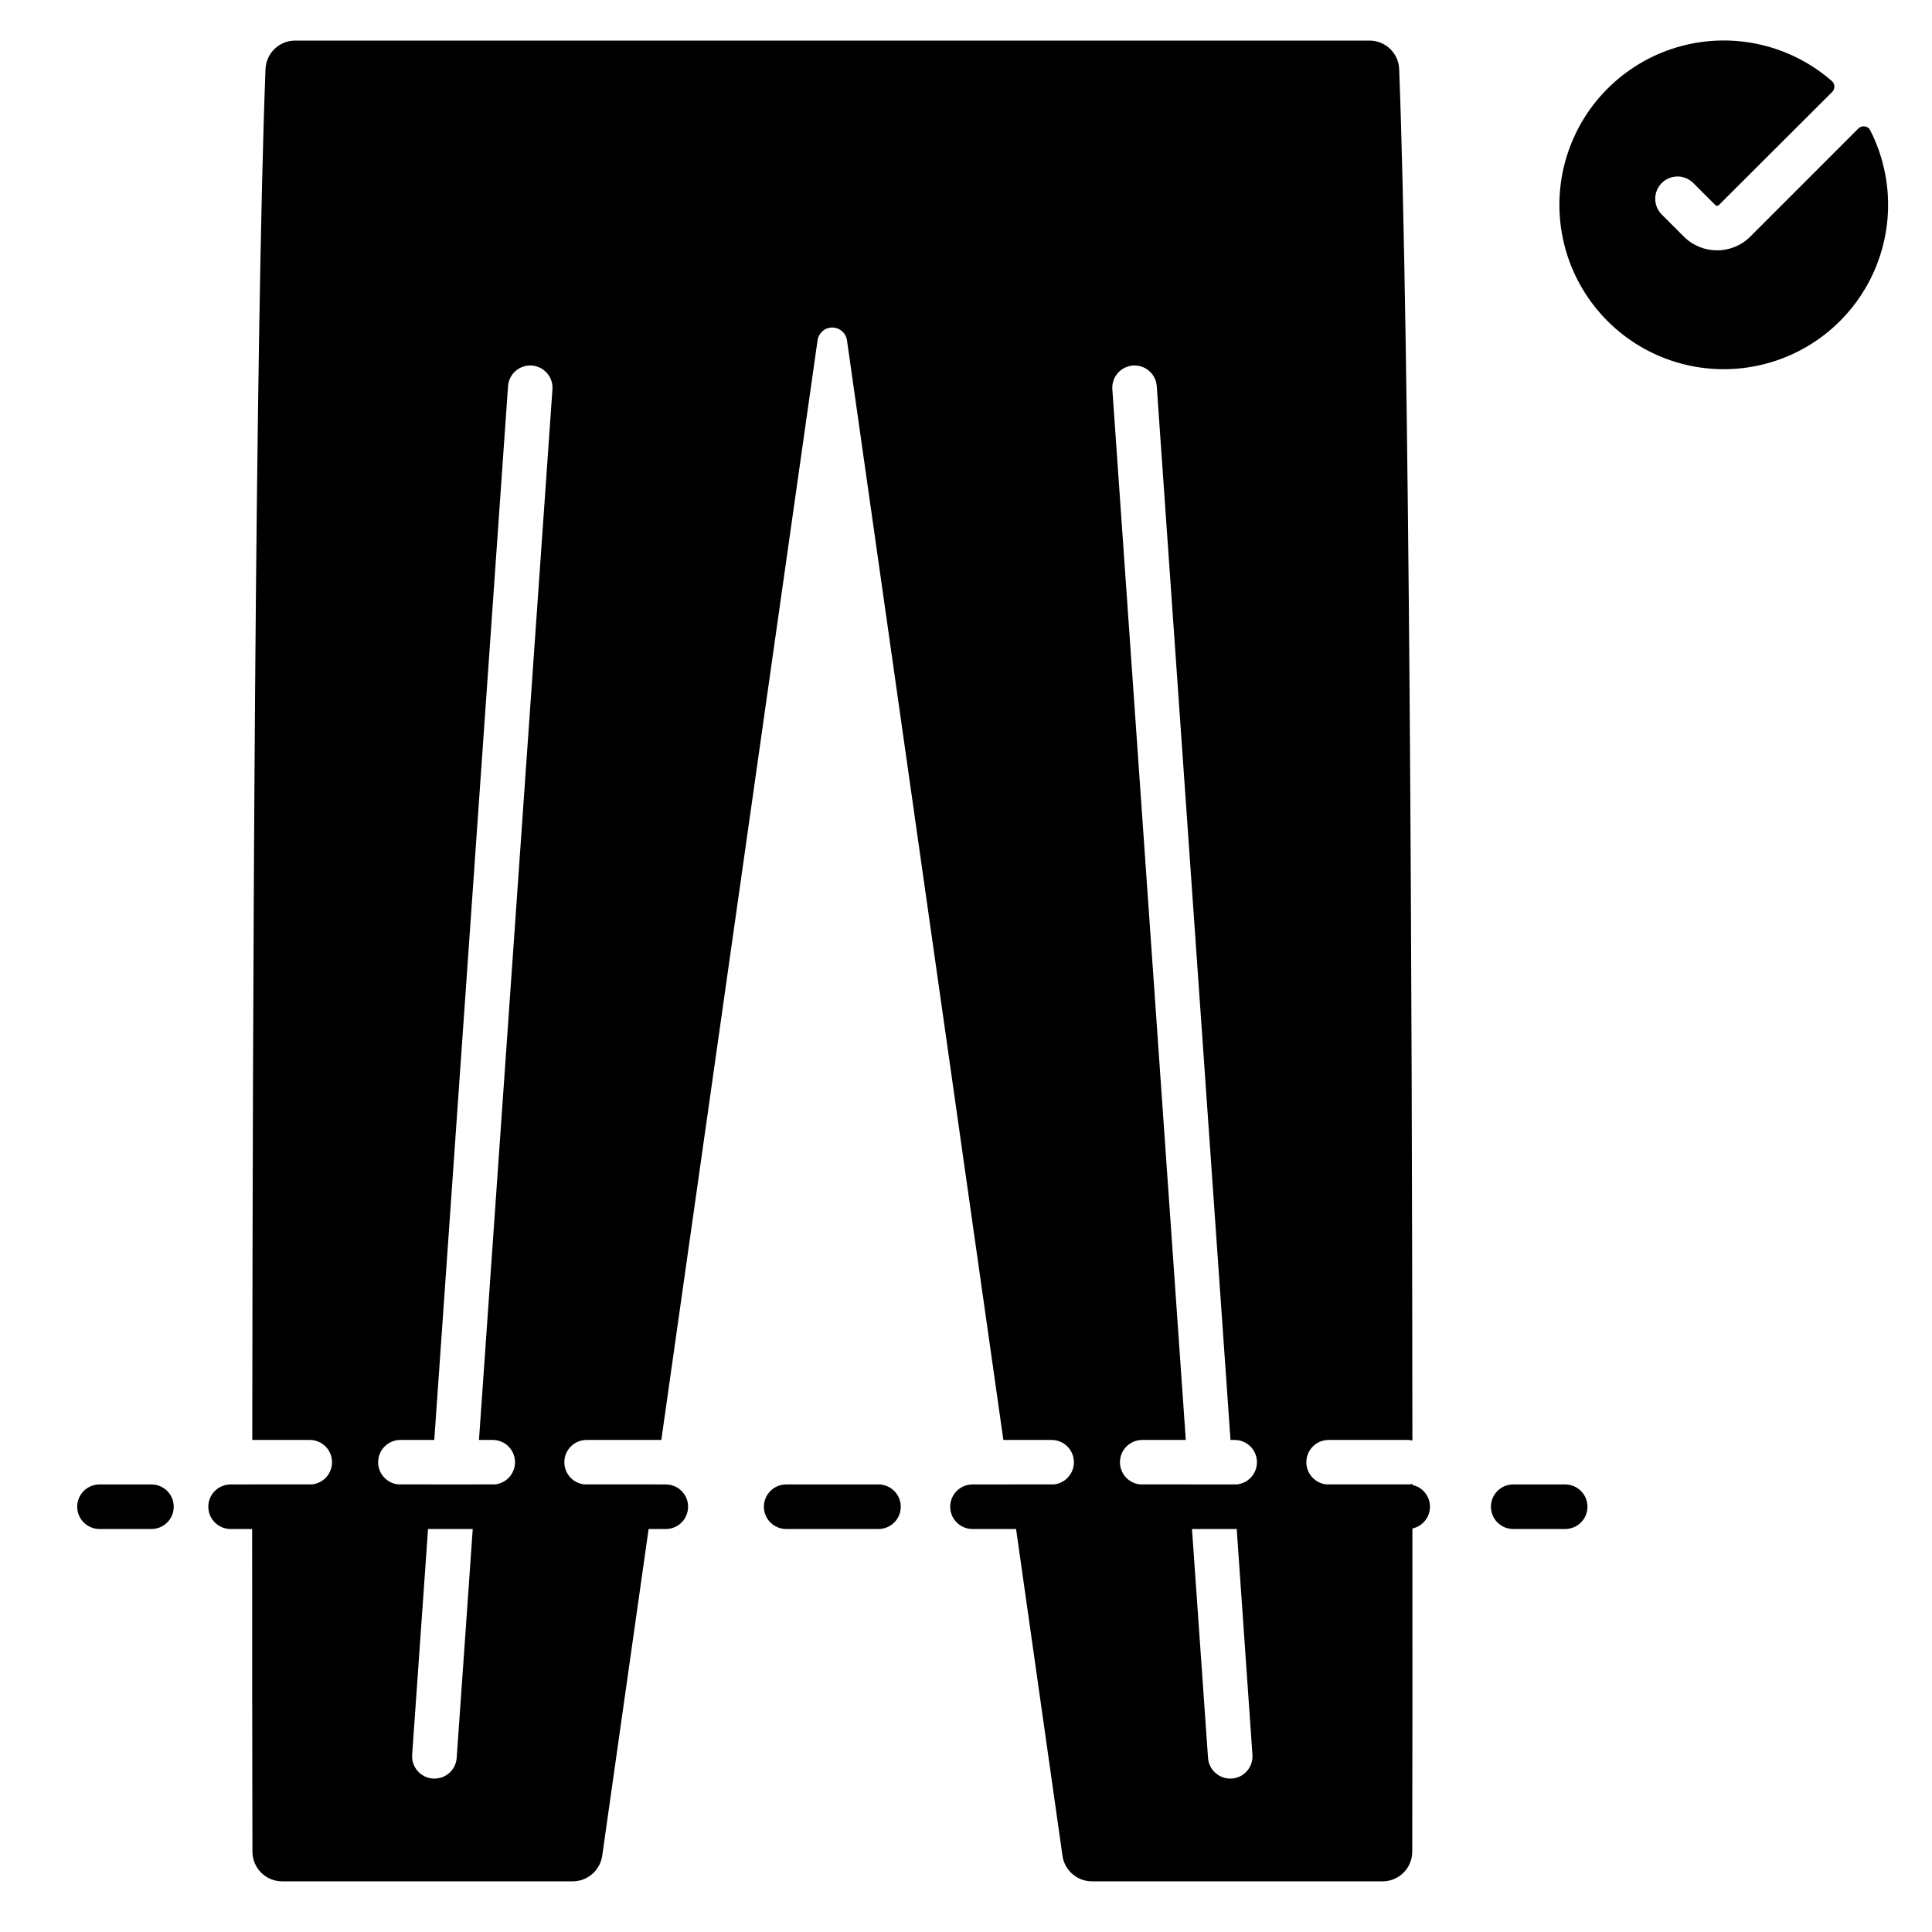
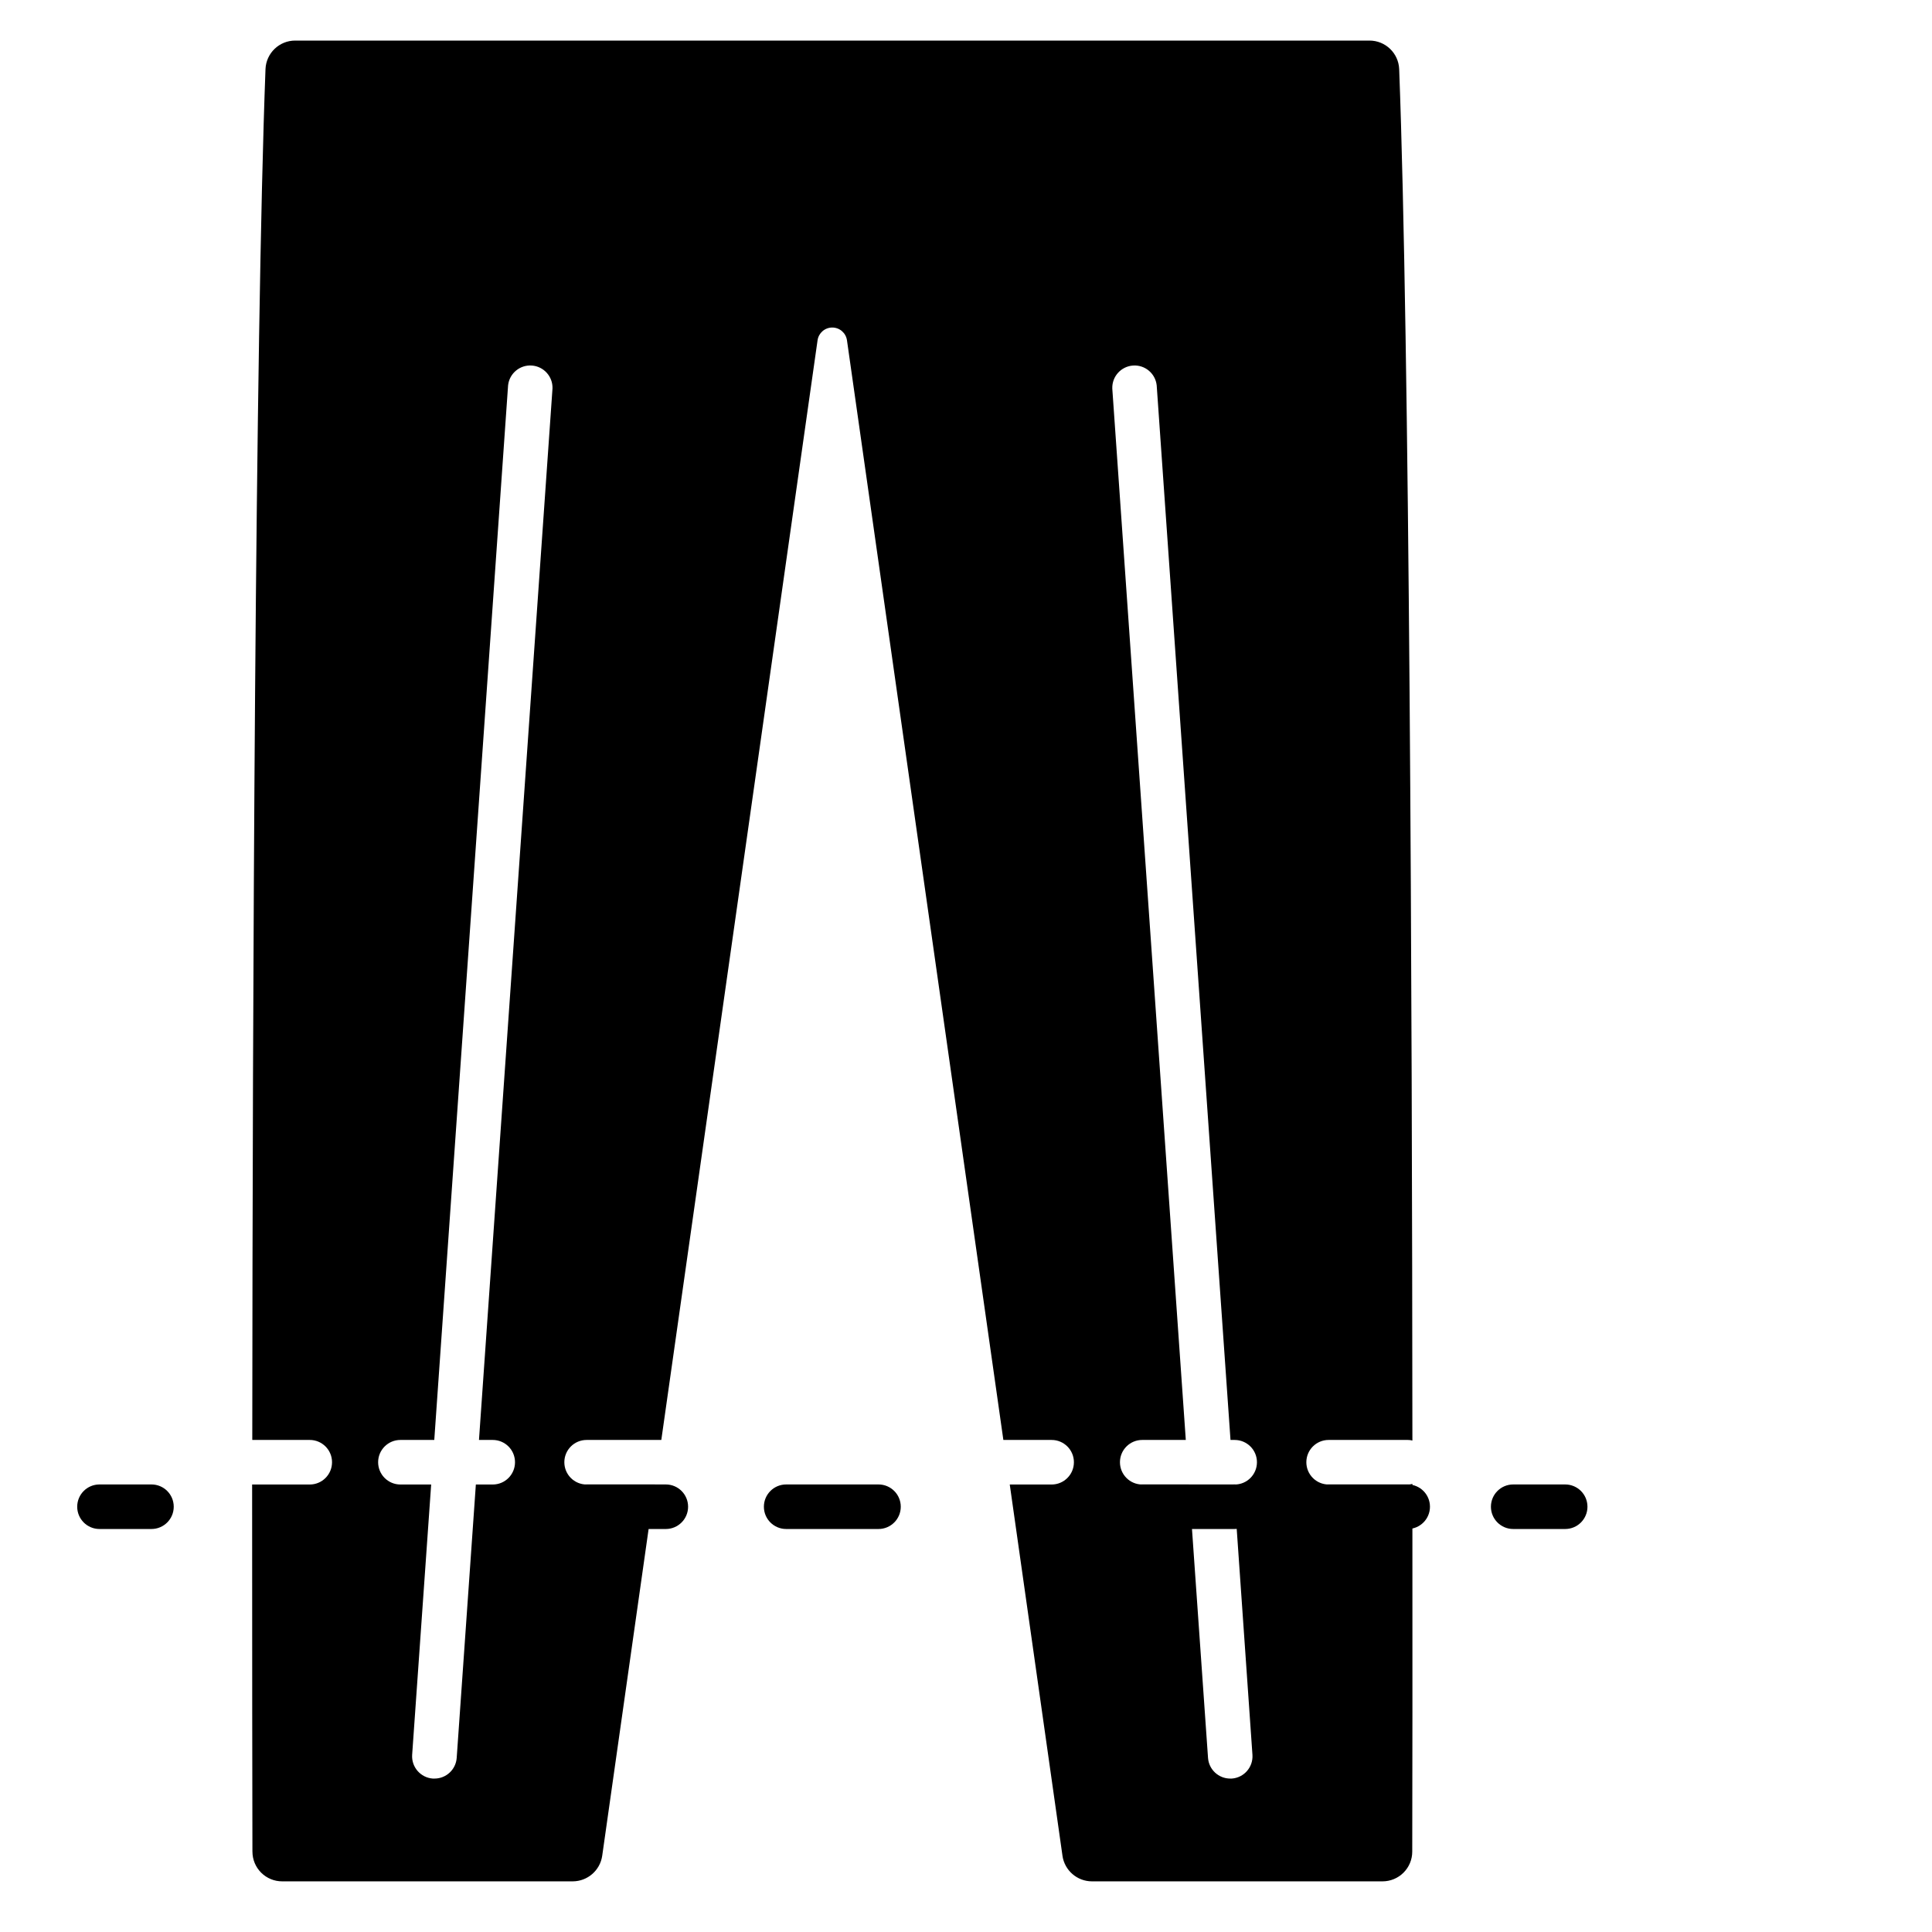
<svg xmlns="http://www.w3.org/2000/svg" fill="#000000" width="800px" height="800px" version="1.1" viewBox="144 144 512 512">
  <g>
    <path d="m518.3 537.25c-0.41 0.113-0.836 0.168-1.262 0.16h-20.941 0.004c-3.262 0-5.906-2.644-5.906-5.906s2.644-5.902 5.906-5.902h20.941-0.004c0.426-0.008 0.852 0.043 1.262 0.156-0.078-117.29-0.746-290.68-3.504-363.45v0.004c-0.168-4.227-3.644-7.562-7.871-7.559h-284.69c-4.231-0.004-7.703 3.332-7.875 7.559-2.754 72.738-3.426 246-3.504 363.29h15.234c3.262 0 5.902 2.641 5.902 5.902s-2.641 5.906-5.902 5.906h-15.273c0 46.168 0.039 82.145 0.078 97.297h0.004c0 2.086 0.828 4.09 2.305 5.566 1.477 1.477 3.477 2.305 5.566 2.305h77.027c3.914-0.02 7.227-2.894 7.793-6.769l13.973-98.398h-18.105c-3.262 0-5.902-2.644-5.902-5.906s2.641-5.902 5.902-5.902h19.797l41.406-291.42c0.277-1.941 1.938-3.383 3.898-3.383 1.961 0 3.621 1.441 3.898 3.383l41.445 291.42h12.793c3.258 0 5.902 2.641 5.902 5.902s-2.644 5.906-5.902 5.906h-11.098l13.973 98.398h-0.004c0.566 3.875 3.879 6.75 7.793 6.769h77.027c2.09 0 4.09-0.828 5.566-2.305 1.477-1.477 2.309-3.481 2.309-5.566 0.039-15.191 0.078-51.207 0.039-97.457zm-243.72-11.652v0.004c3.262 0 5.902 2.641 5.902 5.902s-2.641 5.906-5.902 5.906h-4.473l-5.078 72.461c-0.227 3.09-2.805 5.481-5.902 5.469h-0.434c-3.242-0.242-5.684-3.051-5.469-6.297l5.039-71.637h-8.148l-0.004 0.004c-3.258 0-5.902-2.644-5.902-5.906s2.644-5.902 5.902-5.902h8.977l19.562-279.5c0.352-3.144 3.121-5.453 6.281-5.231 3.156 0.223 5.574 2.894 5.488 6.055l-19.484 278.67zm201.33 83.445c0.223 3.25-2.223 6.066-5.473 6.297h-0.395c-3.098 0.012-5.676-2.379-5.902-5.469l-5.078-72.461h-12.359c-3.262 0-5.902-2.644-5.902-5.906s2.641-5.902 5.902-5.902h11.547l-19.484-278.67 0.004-0.004c-0.09-3.16 2.328-5.832 5.488-6.055 3.156-0.223 5.926 2.086 6.277 5.231l19.562 279.5h1.102c3.262 0 5.906 2.641 5.906 5.902s-2.644 5.906-5.906 5.906h-0.277z" />
    <path d="m184.14 549.2h-13.777c-3.262 0-5.902-2.641-5.902-5.902s2.641-5.902 5.902-5.902h13.777c3.262 0 5.902 2.641 5.902 5.902s-2.641 5.902-5.902 5.902z" />
    <path d="m517.05 549.2h-20.969c-3.262 0-5.906-2.641-5.906-5.902s2.644-5.902 5.906-5.902h20.973-0.004c3.262 0 5.906 2.641 5.906 5.902s-2.644 5.902-5.906 5.902z" />
    <path d="m471.17 549.2h-24.465c-3.262 0-5.902-2.641-5.902-5.902s2.641-5.902 5.902-5.902h24.465c3.262 0 5.906 2.641 5.906 5.902s-2.644 5.902-5.906 5.902z" />
-     <path d="m422.69 549.2h-20.973c-3.262 0-5.902-2.641-5.902-5.902s2.641-5.902 5.902-5.902h20.973c3.258 0 5.902 2.641 5.902 5.902s-2.644 5.902-5.902 5.902z" />
    <path d="m376.81 549.2h-24.469c-3.258 0-5.902-2.641-5.902-5.902s2.644-5.902 5.902-5.902h24.469c3.258 0 5.902 2.641 5.902 5.902s-2.644 5.902-5.902 5.902z" />
-     <path d="m226.08 549.2h-20.973c-3.258 0-5.902-2.641-5.902-5.902s2.644-5.902 5.902-5.902h20.973c3.262 0 5.902 2.641 5.902 5.902s-2.641 5.902-5.902 5.902z" />
    <path d="m320.45 549.2h-20.969c-3.262 0-5.902-2.641-5.902-5.902s2.641-5.902 5.902-5.902h20.969c3.258 0 5.902 2.641 5.902 5.902s-2.644 5.902-5.902 5.902z" />
-     <path d="m274.57 549.2h-24.469c-3.258 0-5.902-2.641-5.902-5.902s2.644-5.902 5.902-5.902h24.469c3.262 0 5.902 2.641 5.902 5.902s-2.641 5.902-5.902 5.902z" />
    <path d="m558.79 549.2h-13.777c-3.258 0-5.902-2.641-5.902-5.902s2.644-5.902 5.902-5.902h13.777c3.262 0 5.902 2.641 5.902 5.902s-2.641 5.902-5.902 5.902z" />
-     <path d="m639.63 178.51c-0.293-0.555-0.836-0.934-1.461-1.023-0.621-0.086-1.25 0.129-1.688 0.578l-28.637 28.641c-4.867 4.852-12.738 4.852-17.605 0l-5.926-5.926h-0.004c-2.234-2.316-2.203-6 0.074-8.277 2.277-2.277 5.961-2.309 8.277-0.07l5.926 5.926c0.254 0.246 0.656 0.246 0.91 0l30.055-29.996c0.387-0.379 0.598-0.902 0.586-1.445-0.012-0.543-0.25-1.055-0.652-1.418-10.973-9.598-26.02-13.066-40.086-9.25-14.07 3.82-25.293 14.426-29.906 28.254-4.613 13.828-2 29.047 6.957 40.547s23.074 17.758 37.609 16.668c14.535-1.086 27.566-9.371 34.711-22.078 7.148-12.703 7.469-28.141 0.848-41.129z" />
  </g>
</svg>